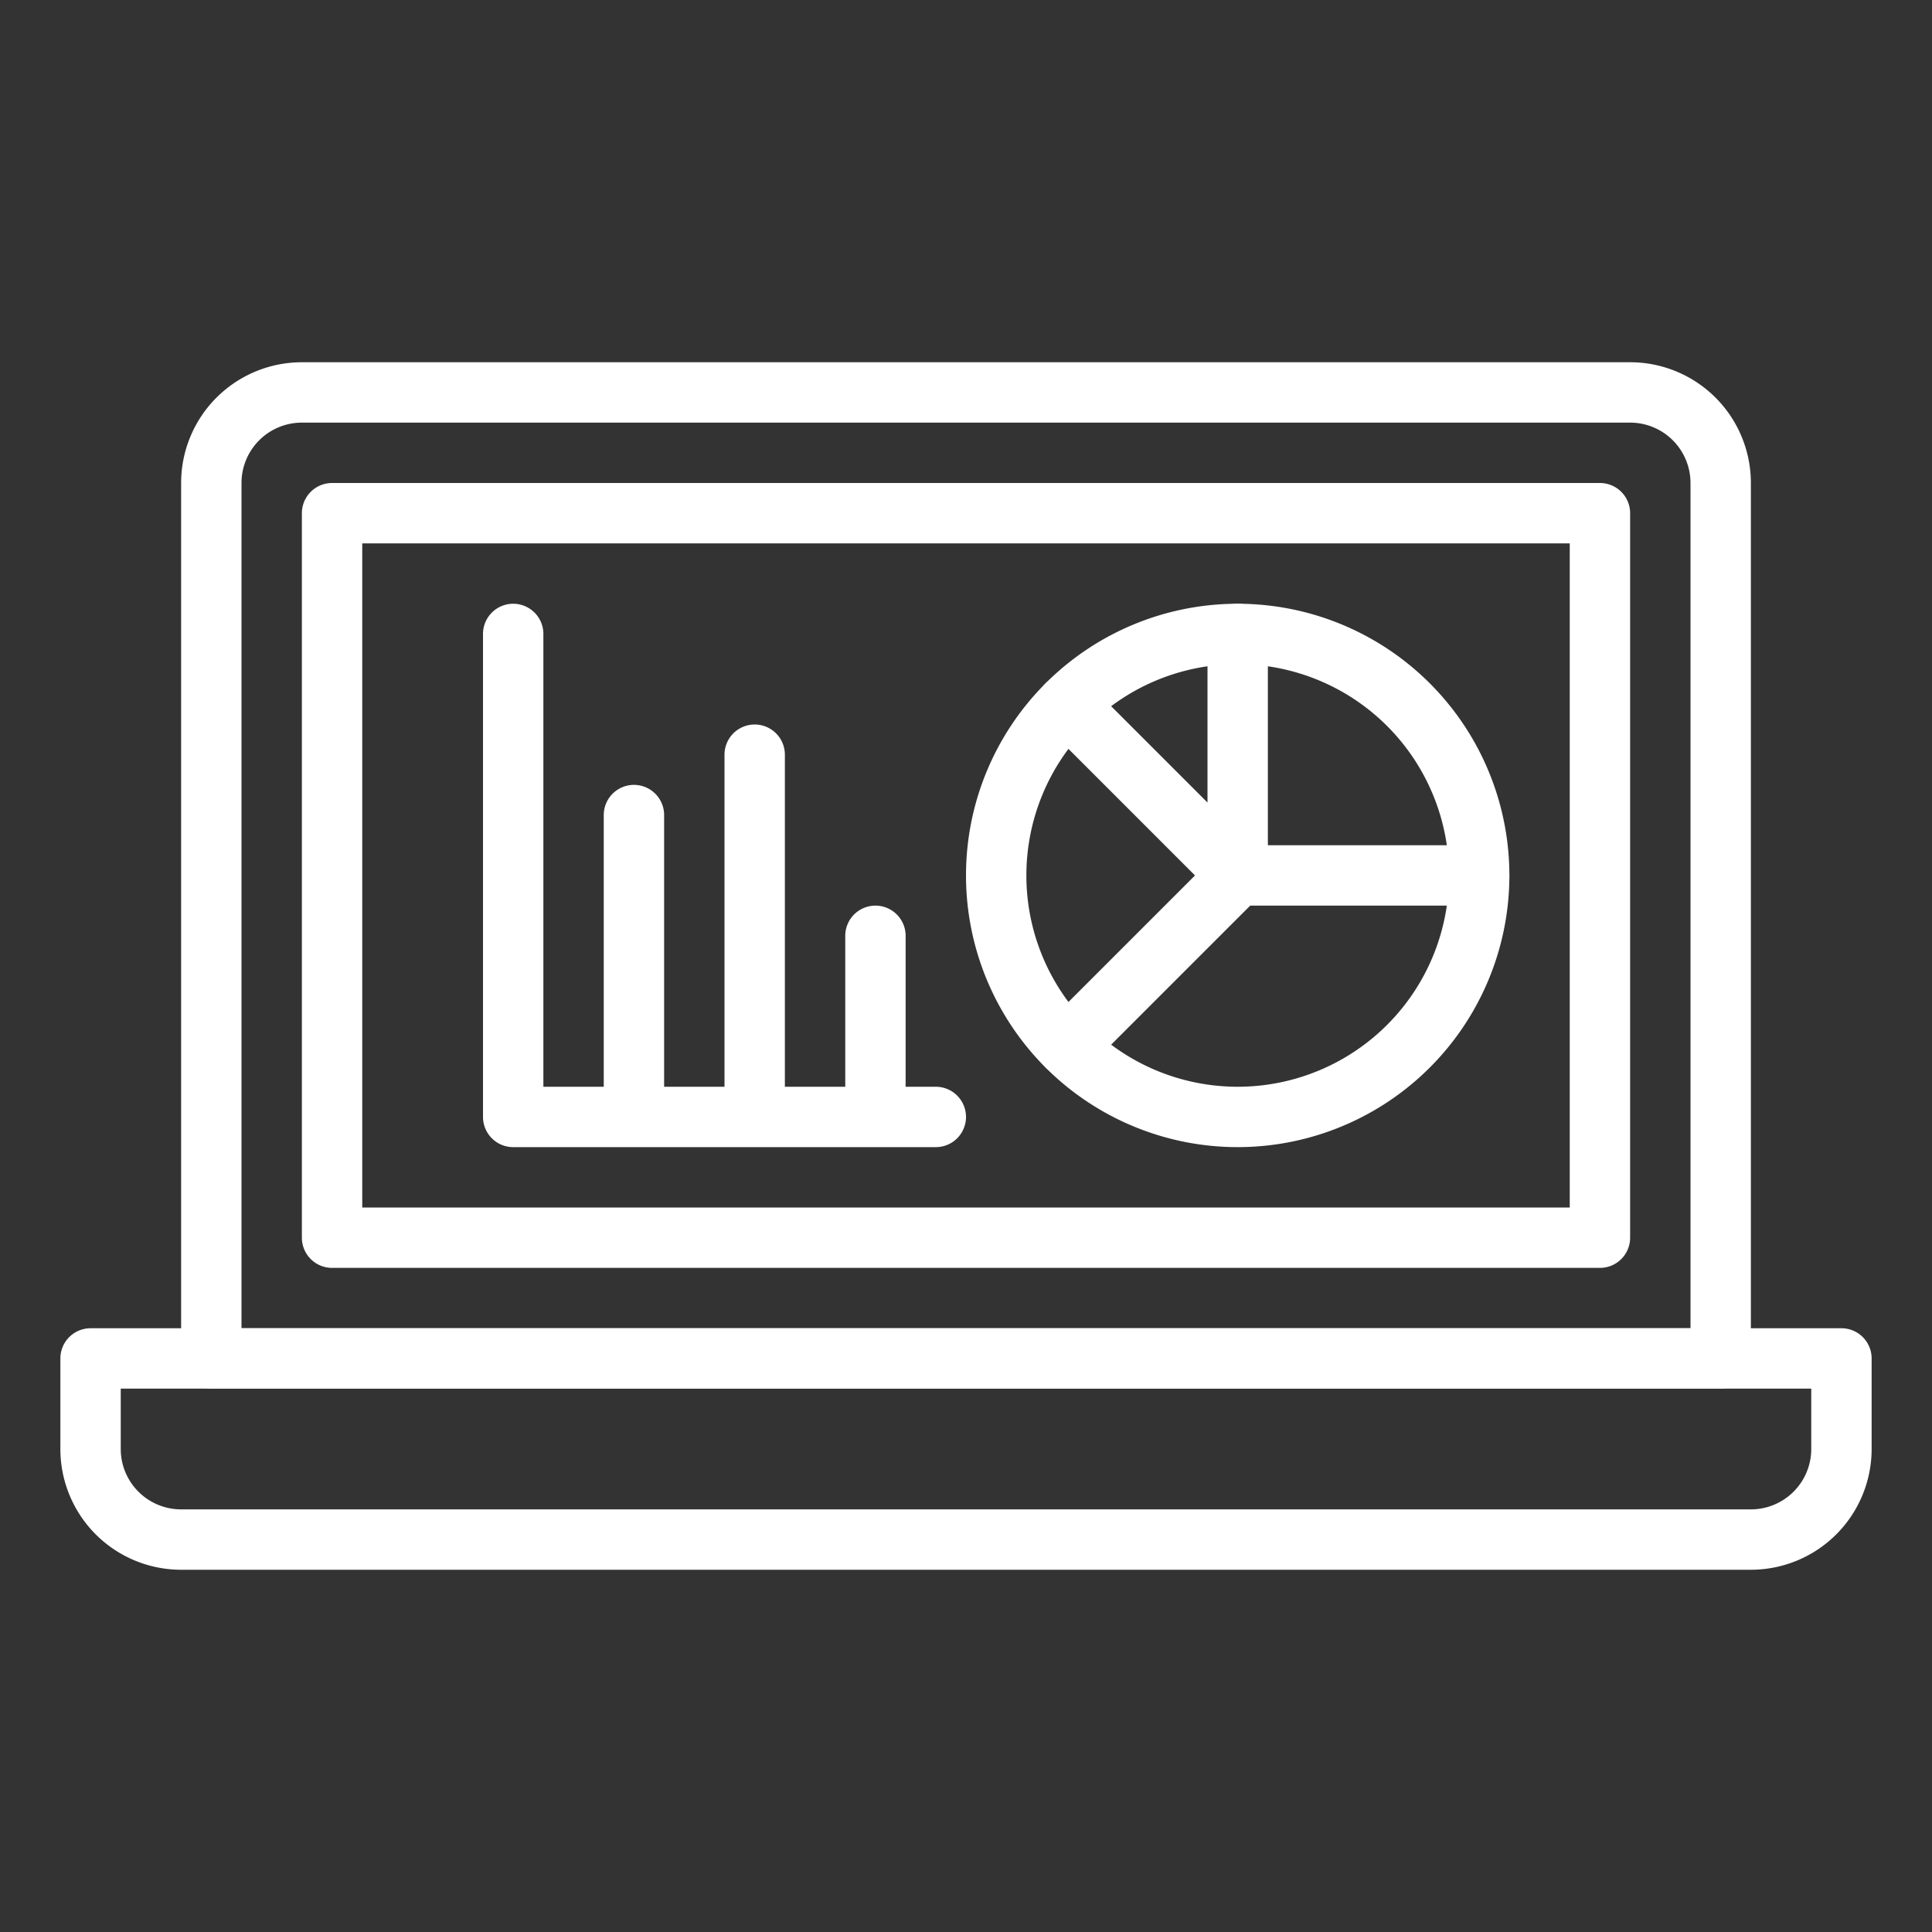
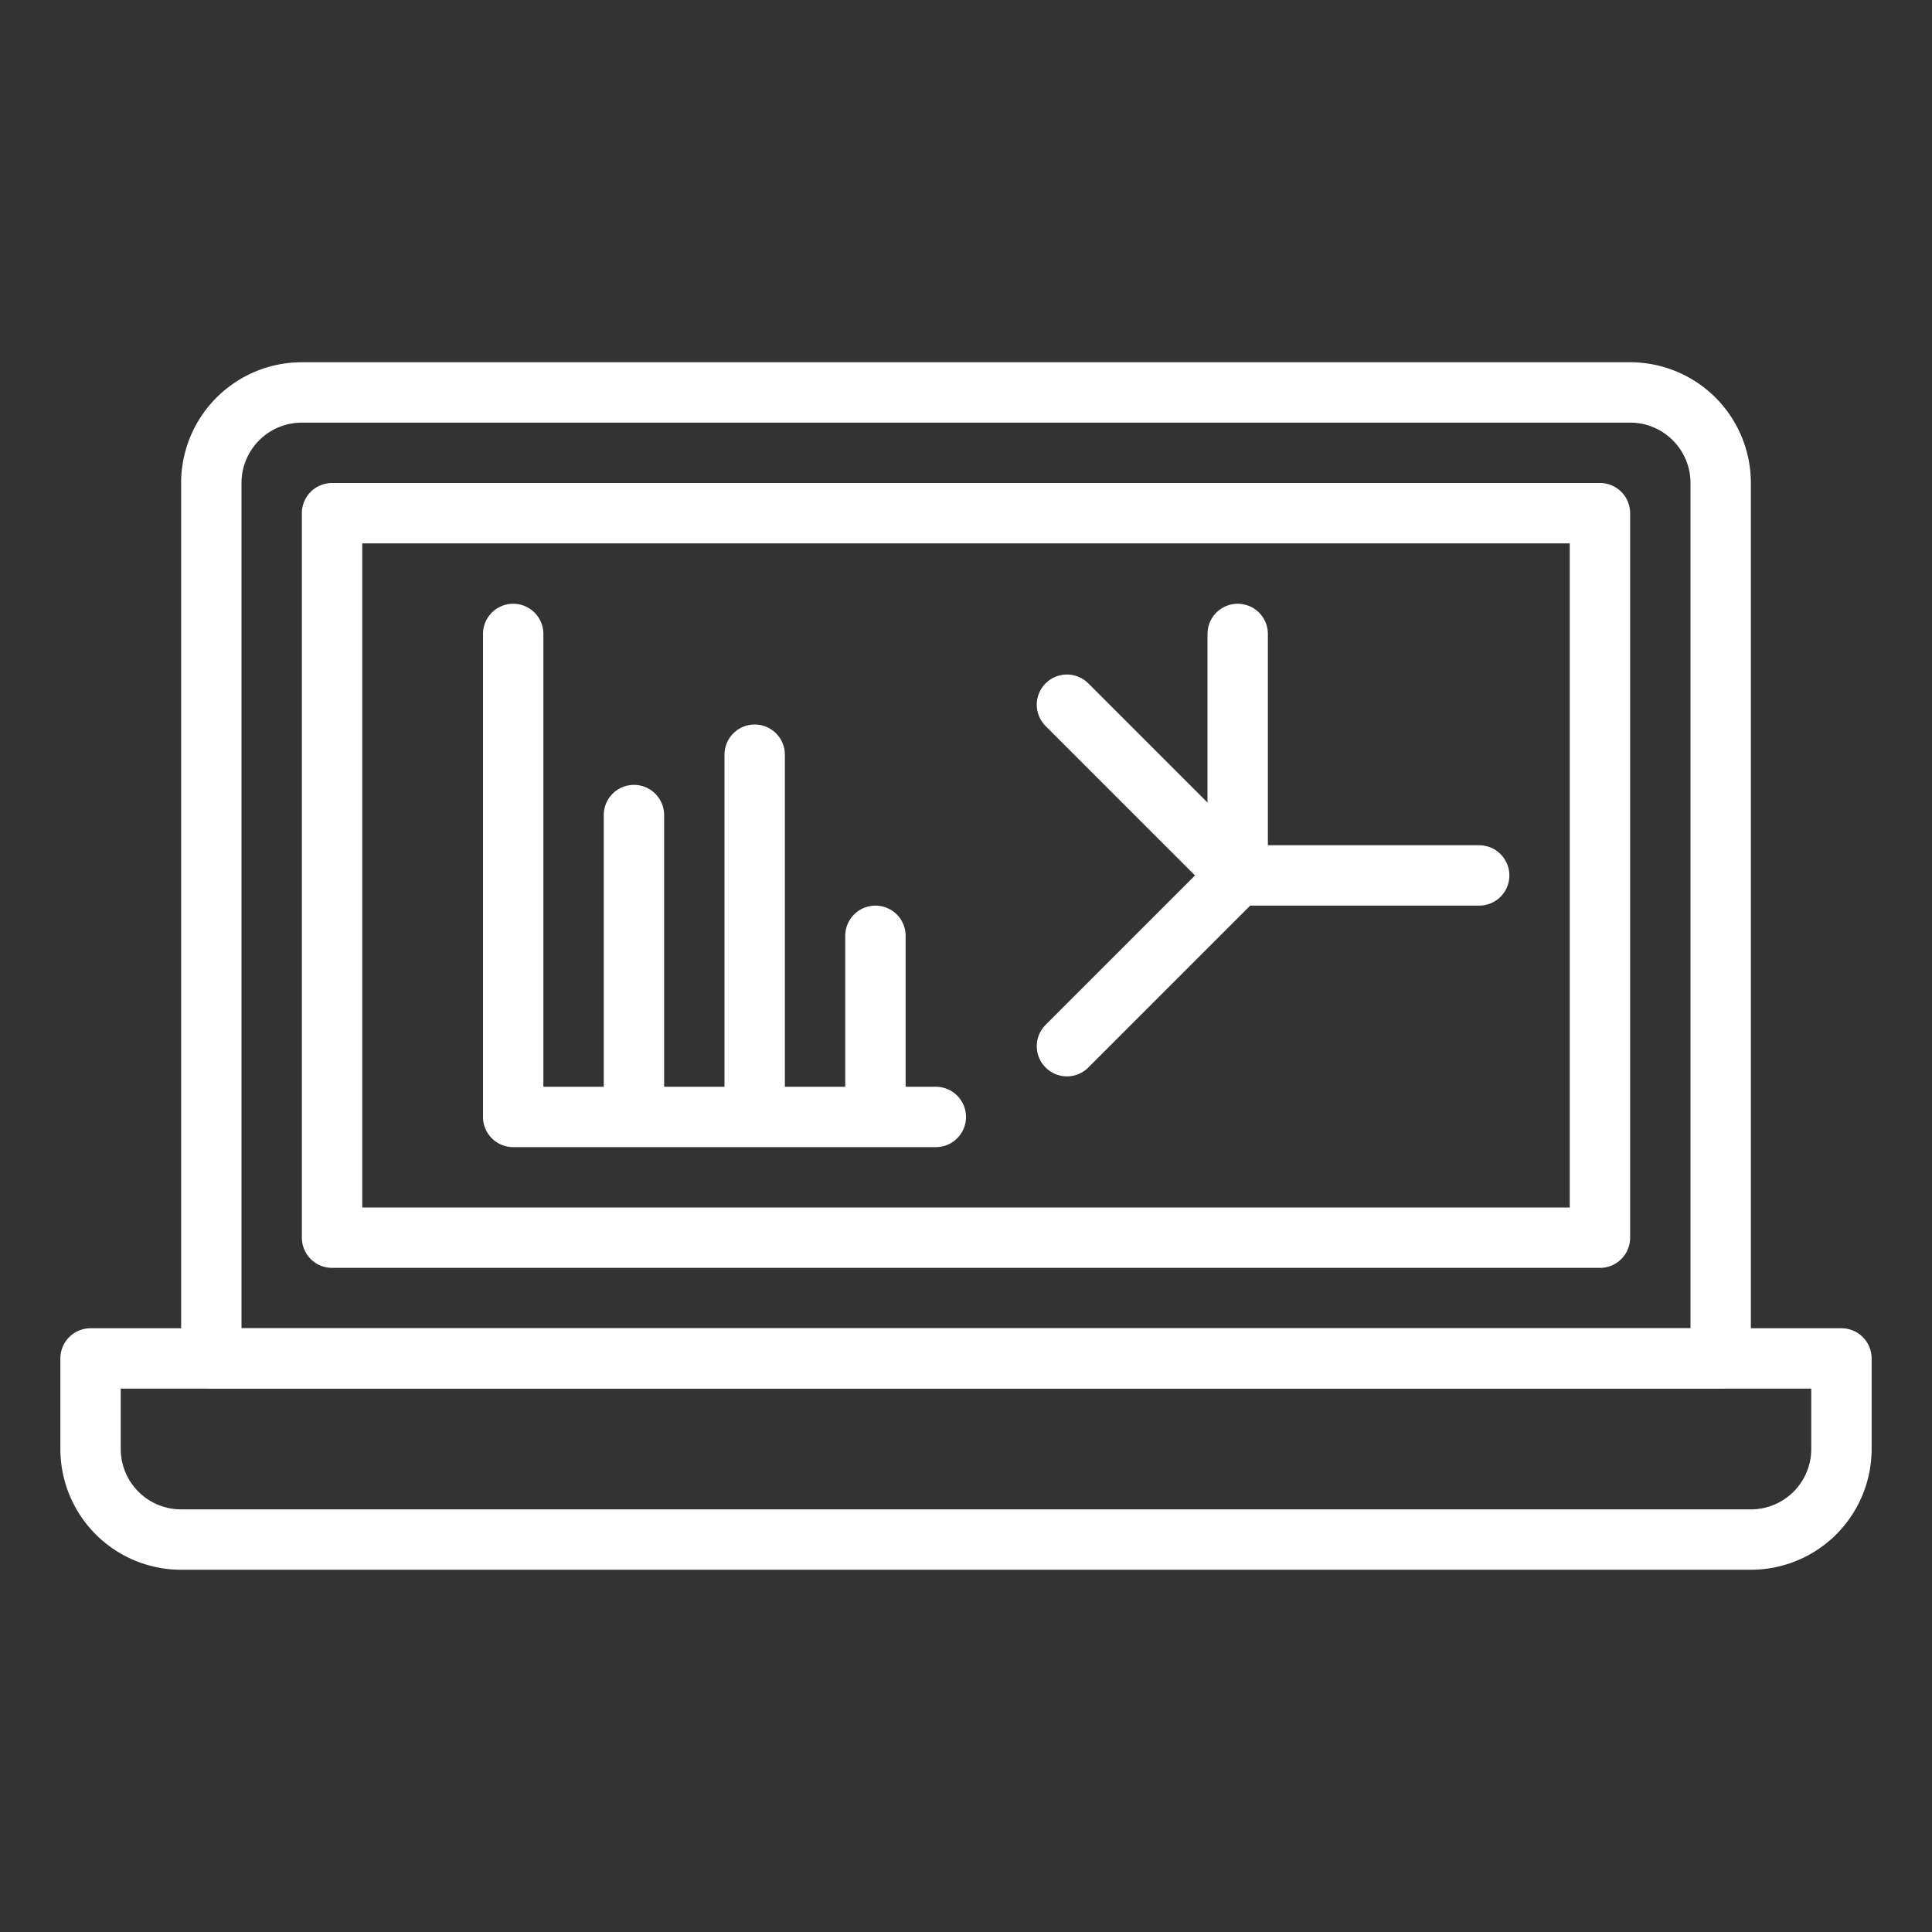
<svg xmlns="http://www.w3.org/2000/svg" width="64" height="64" viewBox="0 0 64 64">
  <rect x="0" y="0" width="64" height="64" fill="#333333" stroke="none" />
  <g fill="none" fill-rule="evenodd" stroke="#FFF" stroke-linecap="round" stroke-linejoin="round" stroke-width="2">
    <path d="M41 29l-5.656 5.656L41 29zM41 29l-5.656-5.656L41 29zM41 21v8h8" />
-     <path d="M49 29a8 8 0 0 1-8 8 8 8 0 0 1-8-8 8 8 0 0 1 8-8 8 8 0 0 1 8 8z" />
    <path d="M11 17h42v24H11zM61 45v3a3 3 0 0 1-3 3H6a3 3 0 0 1-3-3v-3h58z" />
    <path d="M57 45V16a3 3 0 0 0-3-3H10a3 3 0 0 0-3 3v29h50zM21 27v10-10zM25 37V25v12zM29 37v-6 6zM17 37V21v16zM31 37H17h14z" />
  </g>
</svg>